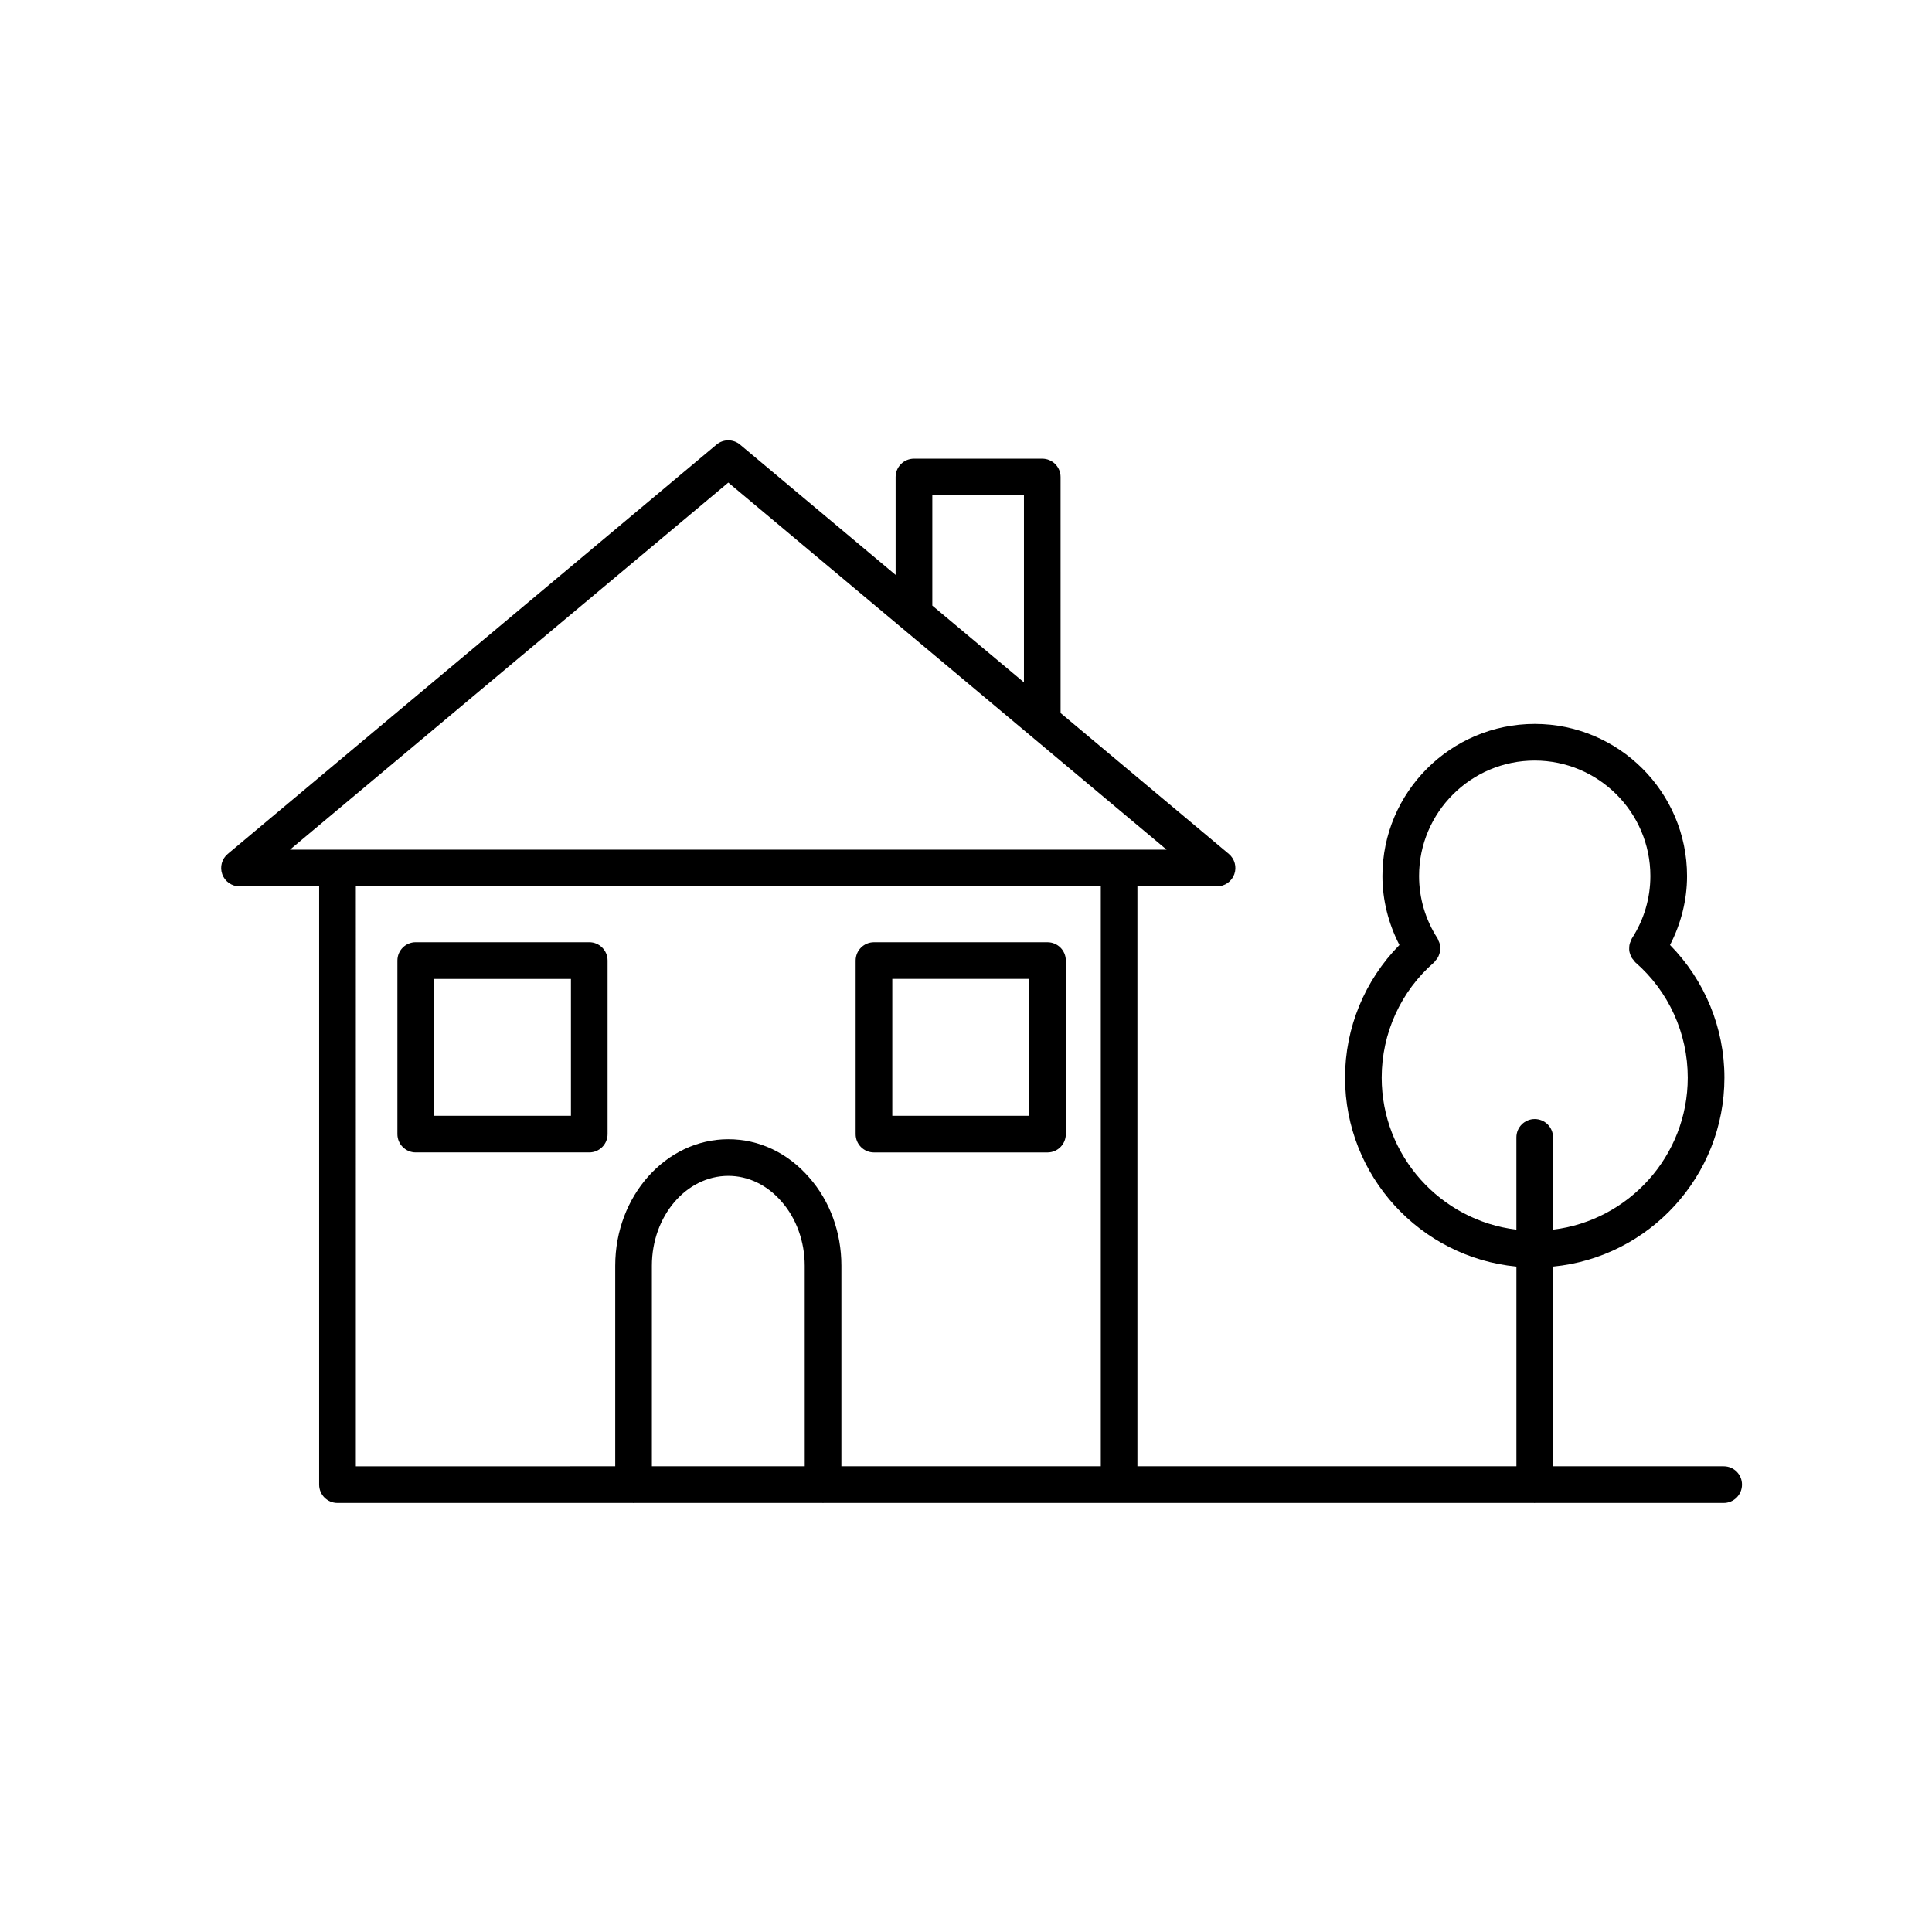
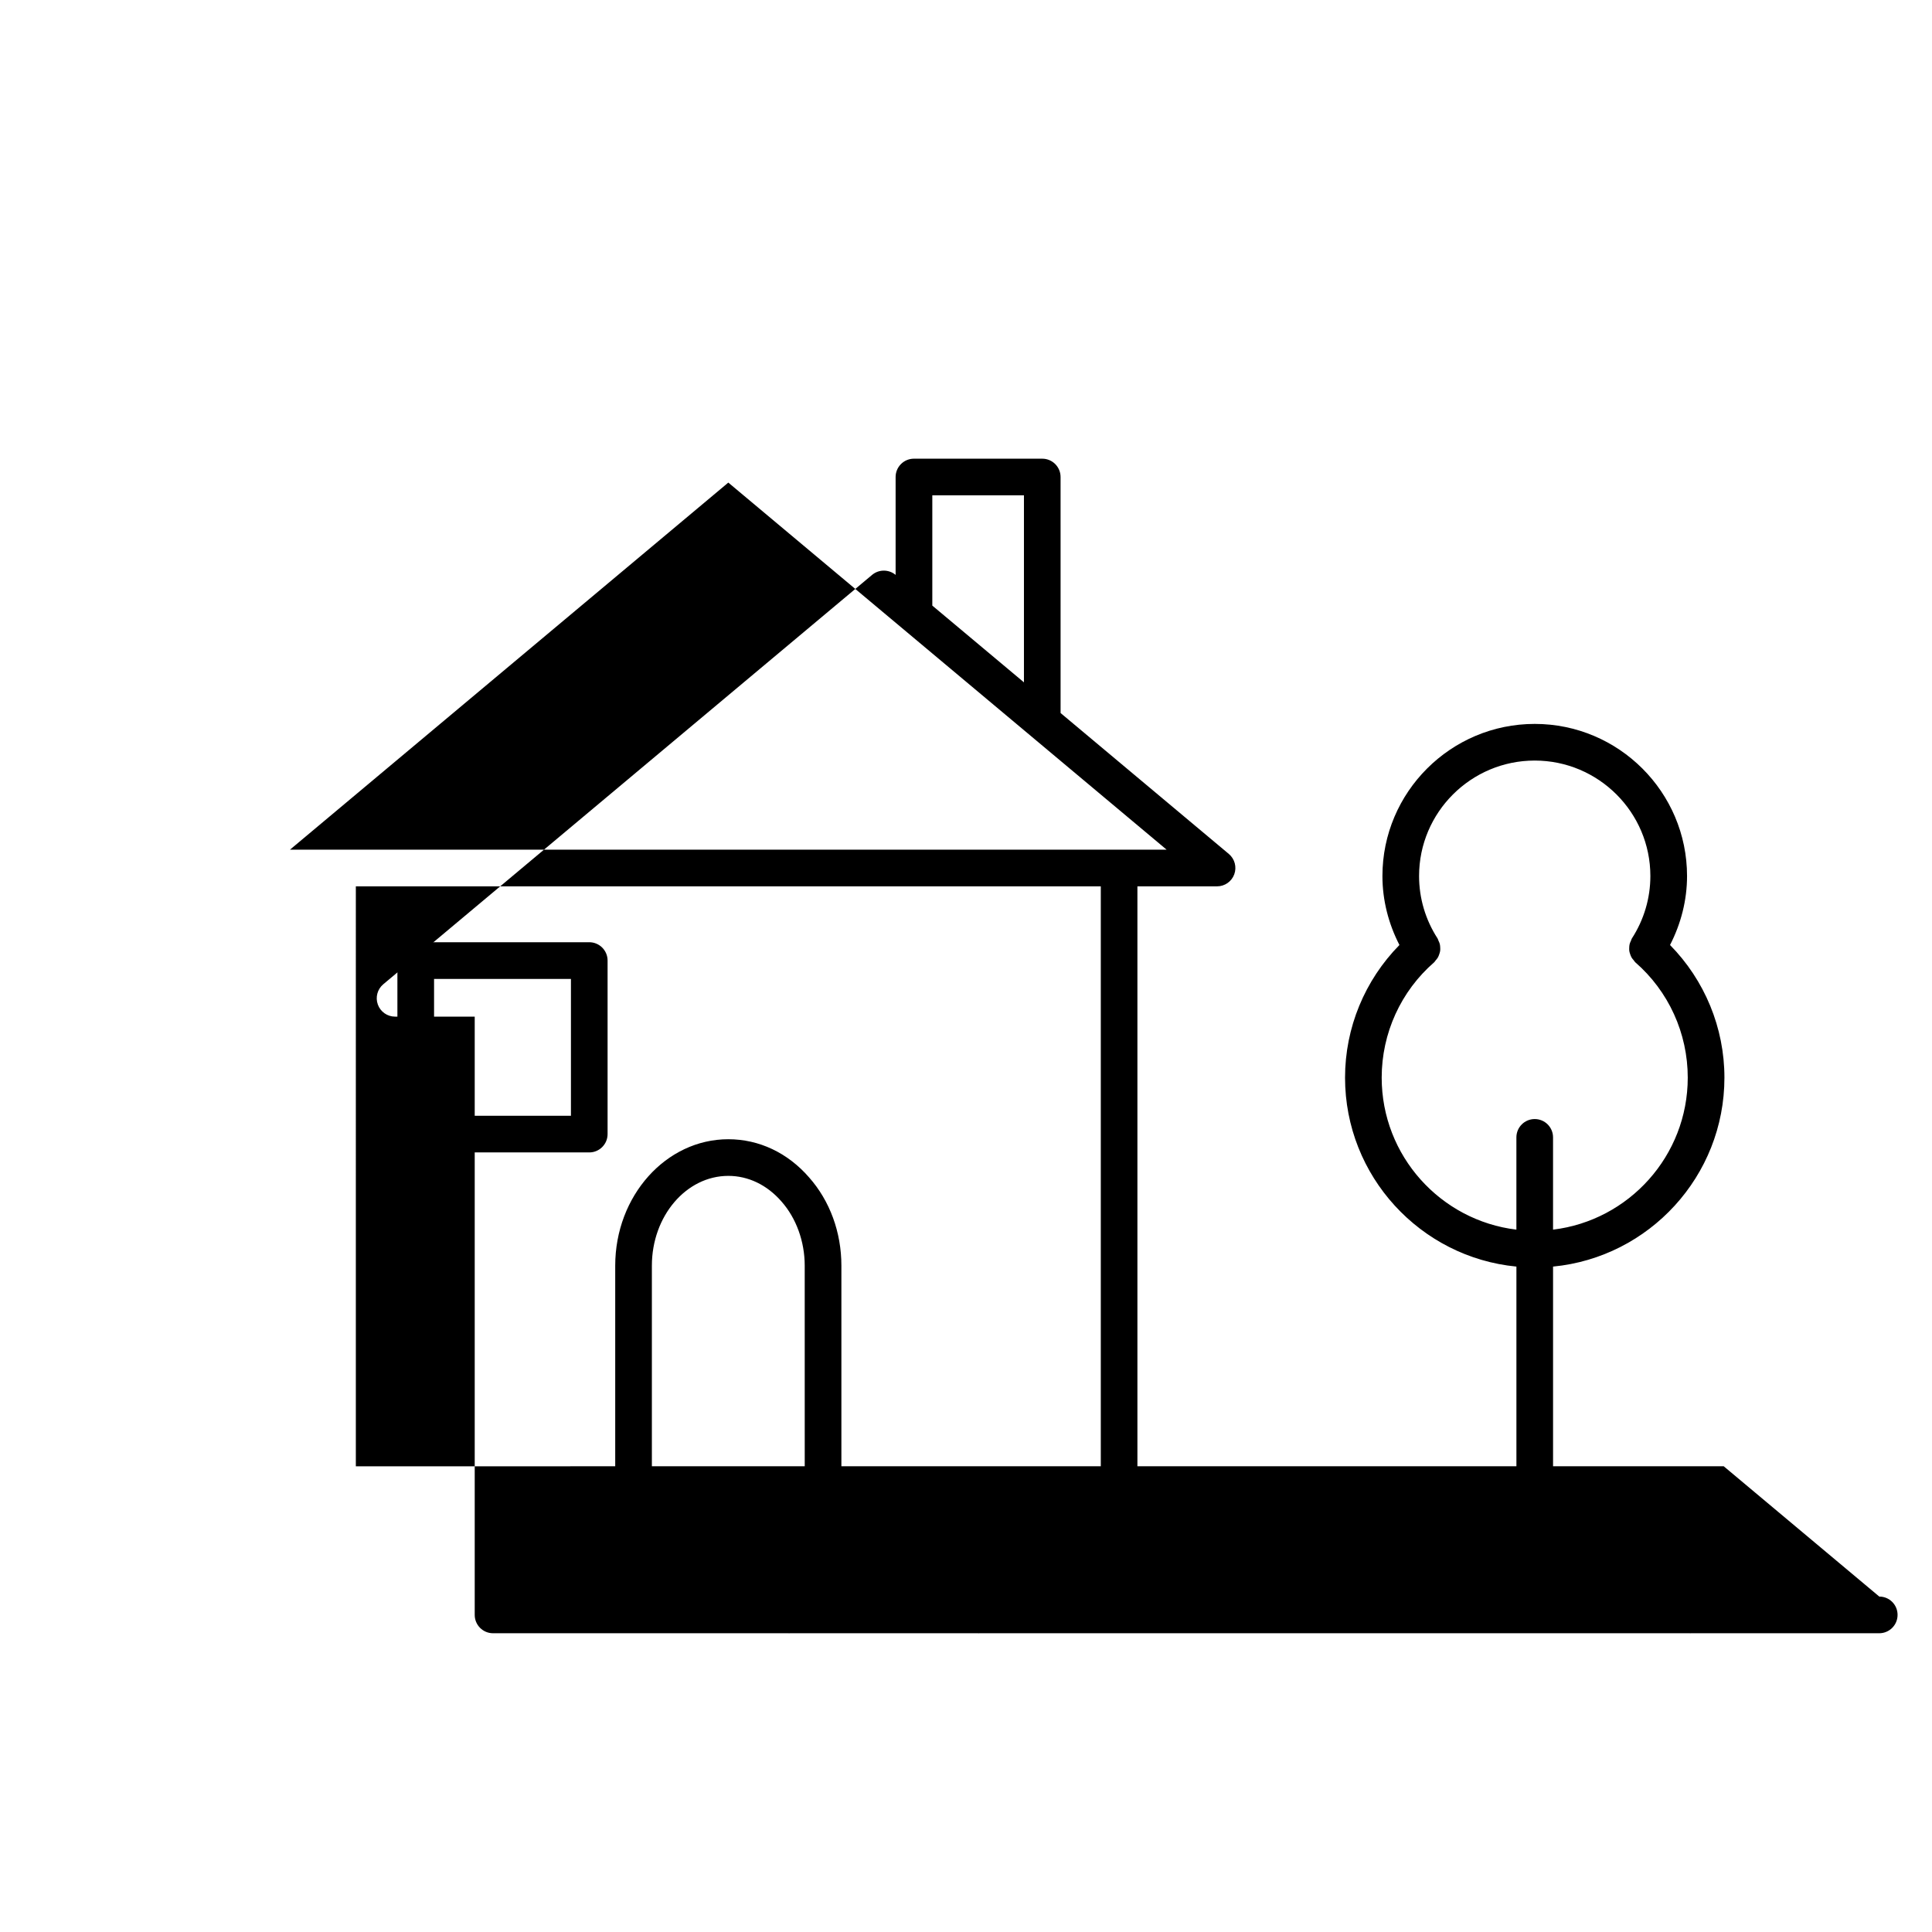
<svg xmlns="http://www.w3.org/2000/svg" fill="#000000" width="800px" height="800px" version="1.1" viewBox="144 144 512 512">
  <g>
    <path d="m300.16 393.7h-45.988c-2.68 0-4.856 2.172-4.856 4.856v45.992c0 2.684 2.176 4.856 4.856 4.856h45.988c2.68 0 4.856-2.172 4.856-4.856v-45.992c0-2.684-2.176-4.856-4.856-4.856zm-4.856 45.996h-36.273v-36.273h36.273z" />
-     <path d="m375.61 449.41h45.988c2.68 0 4.856-2.172 4.856-4.856v-45.992c0-2.684-2.176-4.856-4.856-4.856h-45.988c-2.68 0-4.856 2.172-4.856 4.856v45.992c-0.004 2.684 2.168 4.856 4.856 4.856zm4.856-45.992h36.273v36.273h-36.273z" />
-     <path d="m600.81 532.58h-45.234v-52.922c25.449-2.453 45.414-23.965 45.414-50.074 0-13.234-5.238-25.816-14.414-35.152 2.906-5.656 4.508-11.875 4.508-18.273 0-22.227-18.105-40.316-40.363-40.316-22.254 0-40.363 18.086-40.363 40.316 0 6.398 1.602 12.621 4.508 18.273-9.18 9.34-14.414 21.922-14.414 35.152 0 26.105 19.965 47.621 45.414 50.074v52.922h-100.44v-153.69h21.105c2.039 0 3.871-1.273 4.566-3.199 0.695-1.918 0.121-4.074-1.445-5.387l-44.586-37.344-0.004-62.547c0-2.684-2.176-4.856-4.856-4.856h-34.004c-2.68 0-4.856 2.172-4.856 4.856v25.941l-41.227-34.527c-1.805-1.508-4.434-1.508-6.238 0l-129.53 108.48c-1.566 1.309-2.144 3.461-1.445 5.387 0.695 1.918 2.523 3.199 4.566 3.199h21.105v158.55c0 2.684 2.176 4.856 4.856 4.856h78.336c0.039 0 0.074 0.023 0.117 0.023 0.039 0 0.074-0.023 0.117-0.023h49.988c0.039 0 0.074 0.023 0.117 0.023 0.039 0 0.074-0.023 0.117-0.023h188.36c0.039 0 0.074 0.023 0.117 0.023 0.039 0 0.074-0.023 0.117-0.023h49.973c2.68 0 4.856-2.172 4.856-4.856 0.012-2.691-2.16-4.863-4.844-4.863zm-90.648-103c0-11.75 5.074-22.898 13.922-30.578 0.168-0.145 0.246-0.344 0.387-0.504 0.215-0.242 0.422-0.48 0.578-0.75 0.16-0.277 0.266-0.559 0.367-0.863 0.102-0.293 0.191-0.57 0.238-0.871 0.047-0.312 0.035-0.609 0.016-0.926-0.016-0.309-0.035-0.605-0.109-0.906-0.074-0.316-0.215-0.605-0.359-0.902-0.09-0.191-0.109-0.398-0.23-0.578-3.203-4.941-4.902-10.66-4.902-16.547 0-16.871 13.75-30.598 30.648-30.598 16.898 0 30.648 13.73 30.648 30.598 0 5.879-1.699 11.602-4.902 16.547-0.117 0.18-0.141 0.387-0.23 0.578-0.141 0.301-0.281 0.59-0.359 0.902-0.074 0.301-0.098 0.598-0.109 0.906-0.016 0.316-0.023 0.613 0.016 0.926 0.047 0.301 0.137 0.578 0.238 0.871 0.102 0.297 0.207 0.586 0.367 0.863 0.16 0.277 0.367 0.508 0.578 0.75 0.141 0.16 0.223 0.359 0.387 0.504 8.848 7.68 13.922 18.828 13.922 30.578 0 20.746-15.625 37.871-35.699 40.289v-24.453c0-2.684-2.176-4.856-4.856-4.856-2.68 0-4.856 2.172-4.856 4.856v24.453c-20.074-2.414-35.699-19.543-35.699-40.289zm-119.09-154.31h24.285v49.559l-24.285-20.34zm-54.062-3.379 116.16 97.285h-232.33zm-98.707 107h197.42v153.69h-68.746v-53.164c0-8.848-3.047-17.16-8.555-23.387-5.668-6.531-13.27-10.121-21.418-10.121-16.523 0-29.965 15.035-29.965 33.512v53.16l-68.738 0.004zm118.96 153.69h-40.508v-53.164c0-13.121 9.082-23.797 20.254-23.797 5.285 0 10.289 2.402 14.105 6.805 3.906 4.418 6.144 10.609 6.144 16.988z" />
+     <path d="m600.81 532.58h-45.234v-52.922c25.449-2.453 45.414-23.965 45.414-50.074 0-13.234-5.238-25.816-14.414-35.152 2.906-5.656 4.508-11.875 4.508-18.273 0-22.227-18.105-40.316-40.363-40.316-22.254 0-40.363 18.086-40.363 40.316 0 6.398 1.602 12.621 4.508 18.273-9.18 9.34-14.414 21.922-14.414 35.152 0 26.105 19.965 47.621 45.414 50.074v52.922h-100.44v-153.69h21.105c2.039 0 3.871-1.273 4.566-3.199 0.695-1.918 0.121-4.074-1.445-5.387l-44.586-37.344-0.004-62.547c0-2.684-2.176-4.856-4.856-4.856h-34.004c-2.68 0-4.856 2.172-4.856 4.856v25.941c-1.805-1.508-4.434-1.508-6.238 0l-129.53 108.48c-1.566 1.309-2.144 3.461-1.445 5.387 0.695 1.918 2.523 3.199 4.566 3.199h21.105v158.55c0 2.684 2.176 4.856 4.856 4.856h78.336c0.039 0 0.074 0.023 0.117 0.023 0.039 0 0.074-0.023 0.117-0.023h49.988c0.039 0 0.074 0.023 0.117 0.023 0.039 0 0.074-0.023 0.117-0.023h188.36c0.039 0 0.074 0.023 0.117 0.023 0.039 0 0.074-0.023 0.117-0.023h49.973c2.68 0 4.856-2.172 4.856-4.856 0.012-2.691-2.16-4.863-4.844-4.863zm-90.648-103c0-11.75 5.074-22.898 13.922-30.578 0.168-0.145 0.246-0.344 0.387-0.504 0.215-0.242 0.422-0.48 0.578-0.75 0.16-0.277 0.266-0.559 0.367-0.863 0.102-0.293 0.191-0.57 0.238-0.871 0.047-0.312 0.035-0.609 0.016-0.926-0.016-0.309-0.035-0.605-0.109-0.906-0.074-0.316-0.215-0.605-0.359-0.902-0.09-0.191-0.109-0.398-0.23-0.578-3.203-4.941-4.902-10.66-4.902-16.547 0-16.871 13.75-30.598 30.648-30.598 16.898 0 30.648 13.73 30.648 30.598 0 5.879-1.699 11.602-4.902 16.547-0.117 0.18-0.141 0.387-0.23 0.578-0.141 0.301-0.281 0.59-0.359 0.902-0.074 0.301-0.098 0.598-0.109 0.906-0.016 0.316-0.023 0.613 0.016 0.926 0.047 0.301 0.137 0.578 0.238 0.871 0.102 0.297 0.207 0.586 0.367 0.863 0.16 0.277 0.367 0.508 0.578 0.75 0.141 0.16 0.223 0.359 0.387 0.504 8.848 7.68 13.922 18.828 13.922 30.578 0 20.746-15.625 37.871-35.699 40.289v-24.453c0-2.684-2.176-4.856-4.856-4.856-2.68 0-4.856 2.172-4.856 4.856v24.453c-20.074-2.414-35.699-19.543-35.699-40.289zm-119.09-154.31h24.285v49.559l-24.285-20.34zm-54.062-3.379 116.16 97.285h-232.33zm-98.707 107h197.42v153.69h-68.746v-53.164c0-8.848-3.047-17.16-8.555-23.387-5.668-6.531-13.27-10.121-21.418-10.121-16.523 0-29.965 15.035-29.965 33.512v53.16l-68.738 0.004zm118.96 153.69h-40.508v-53.164c0-13.121 9.082-23.797 20.254-23.797 5.285 0 10.289 2.402 14.105 6.805 3.906 4.418 6.144 10.609 6.144 16.988z" />
  </g>
</svg>